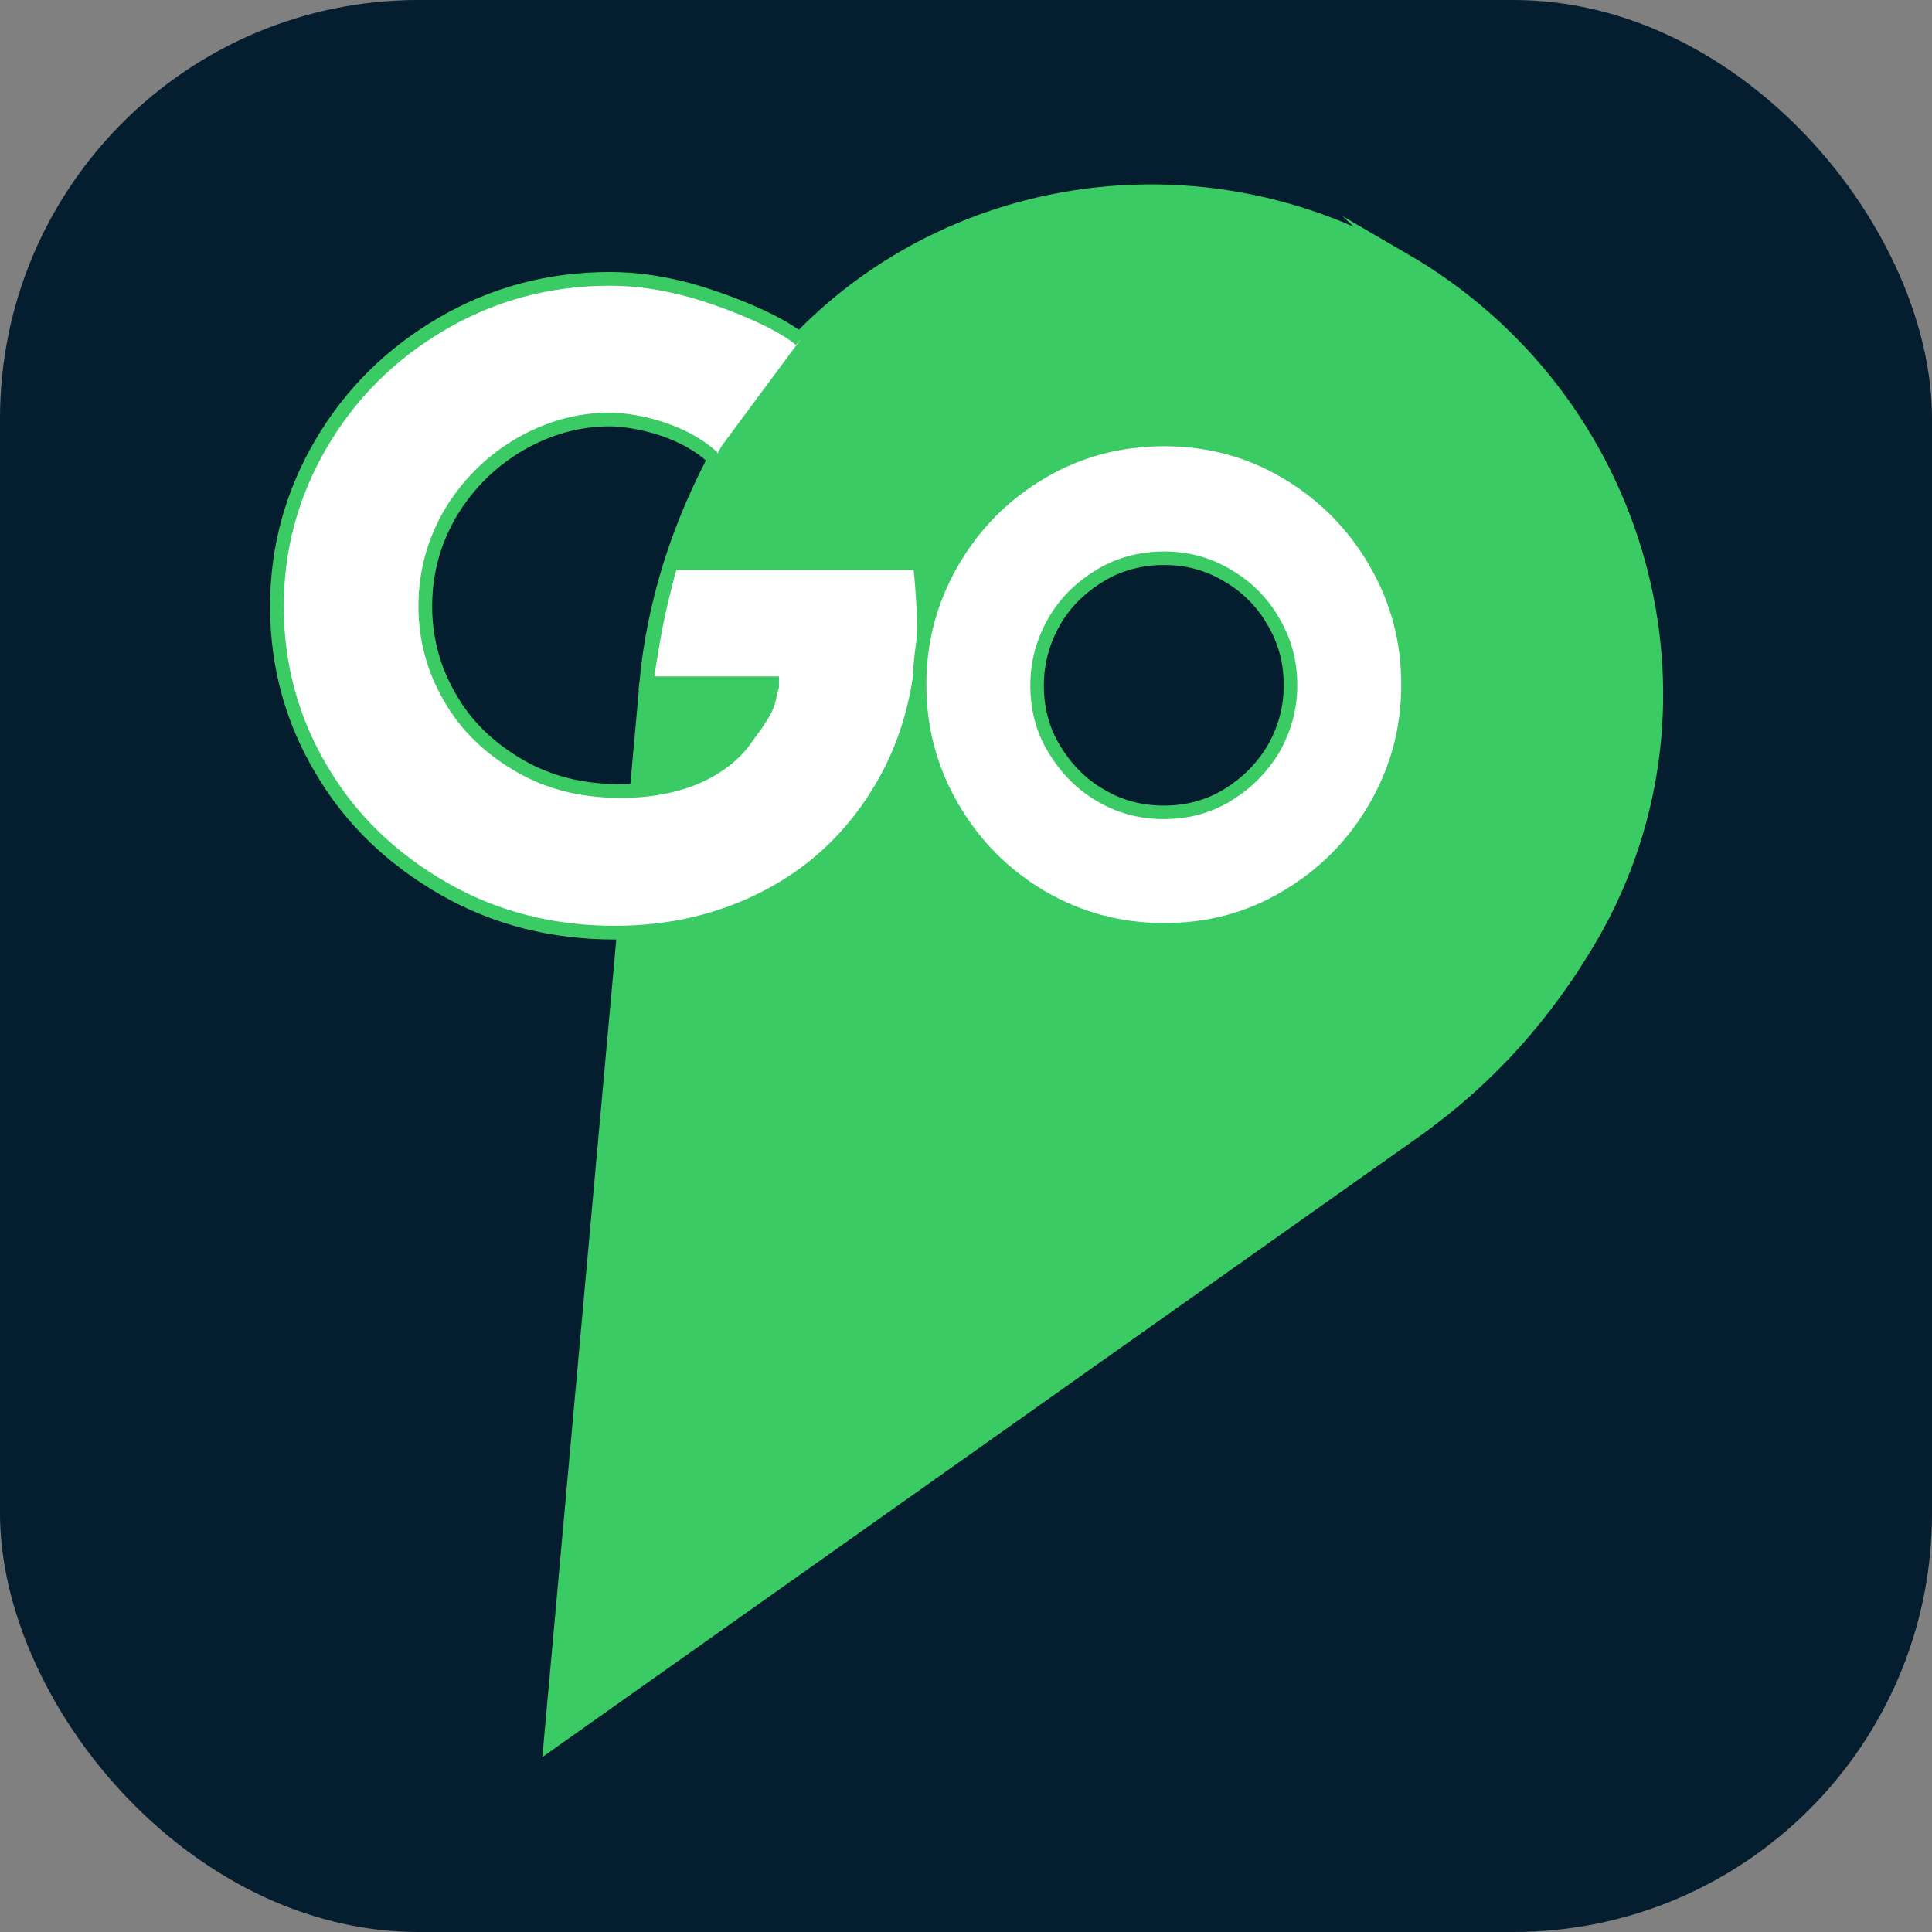
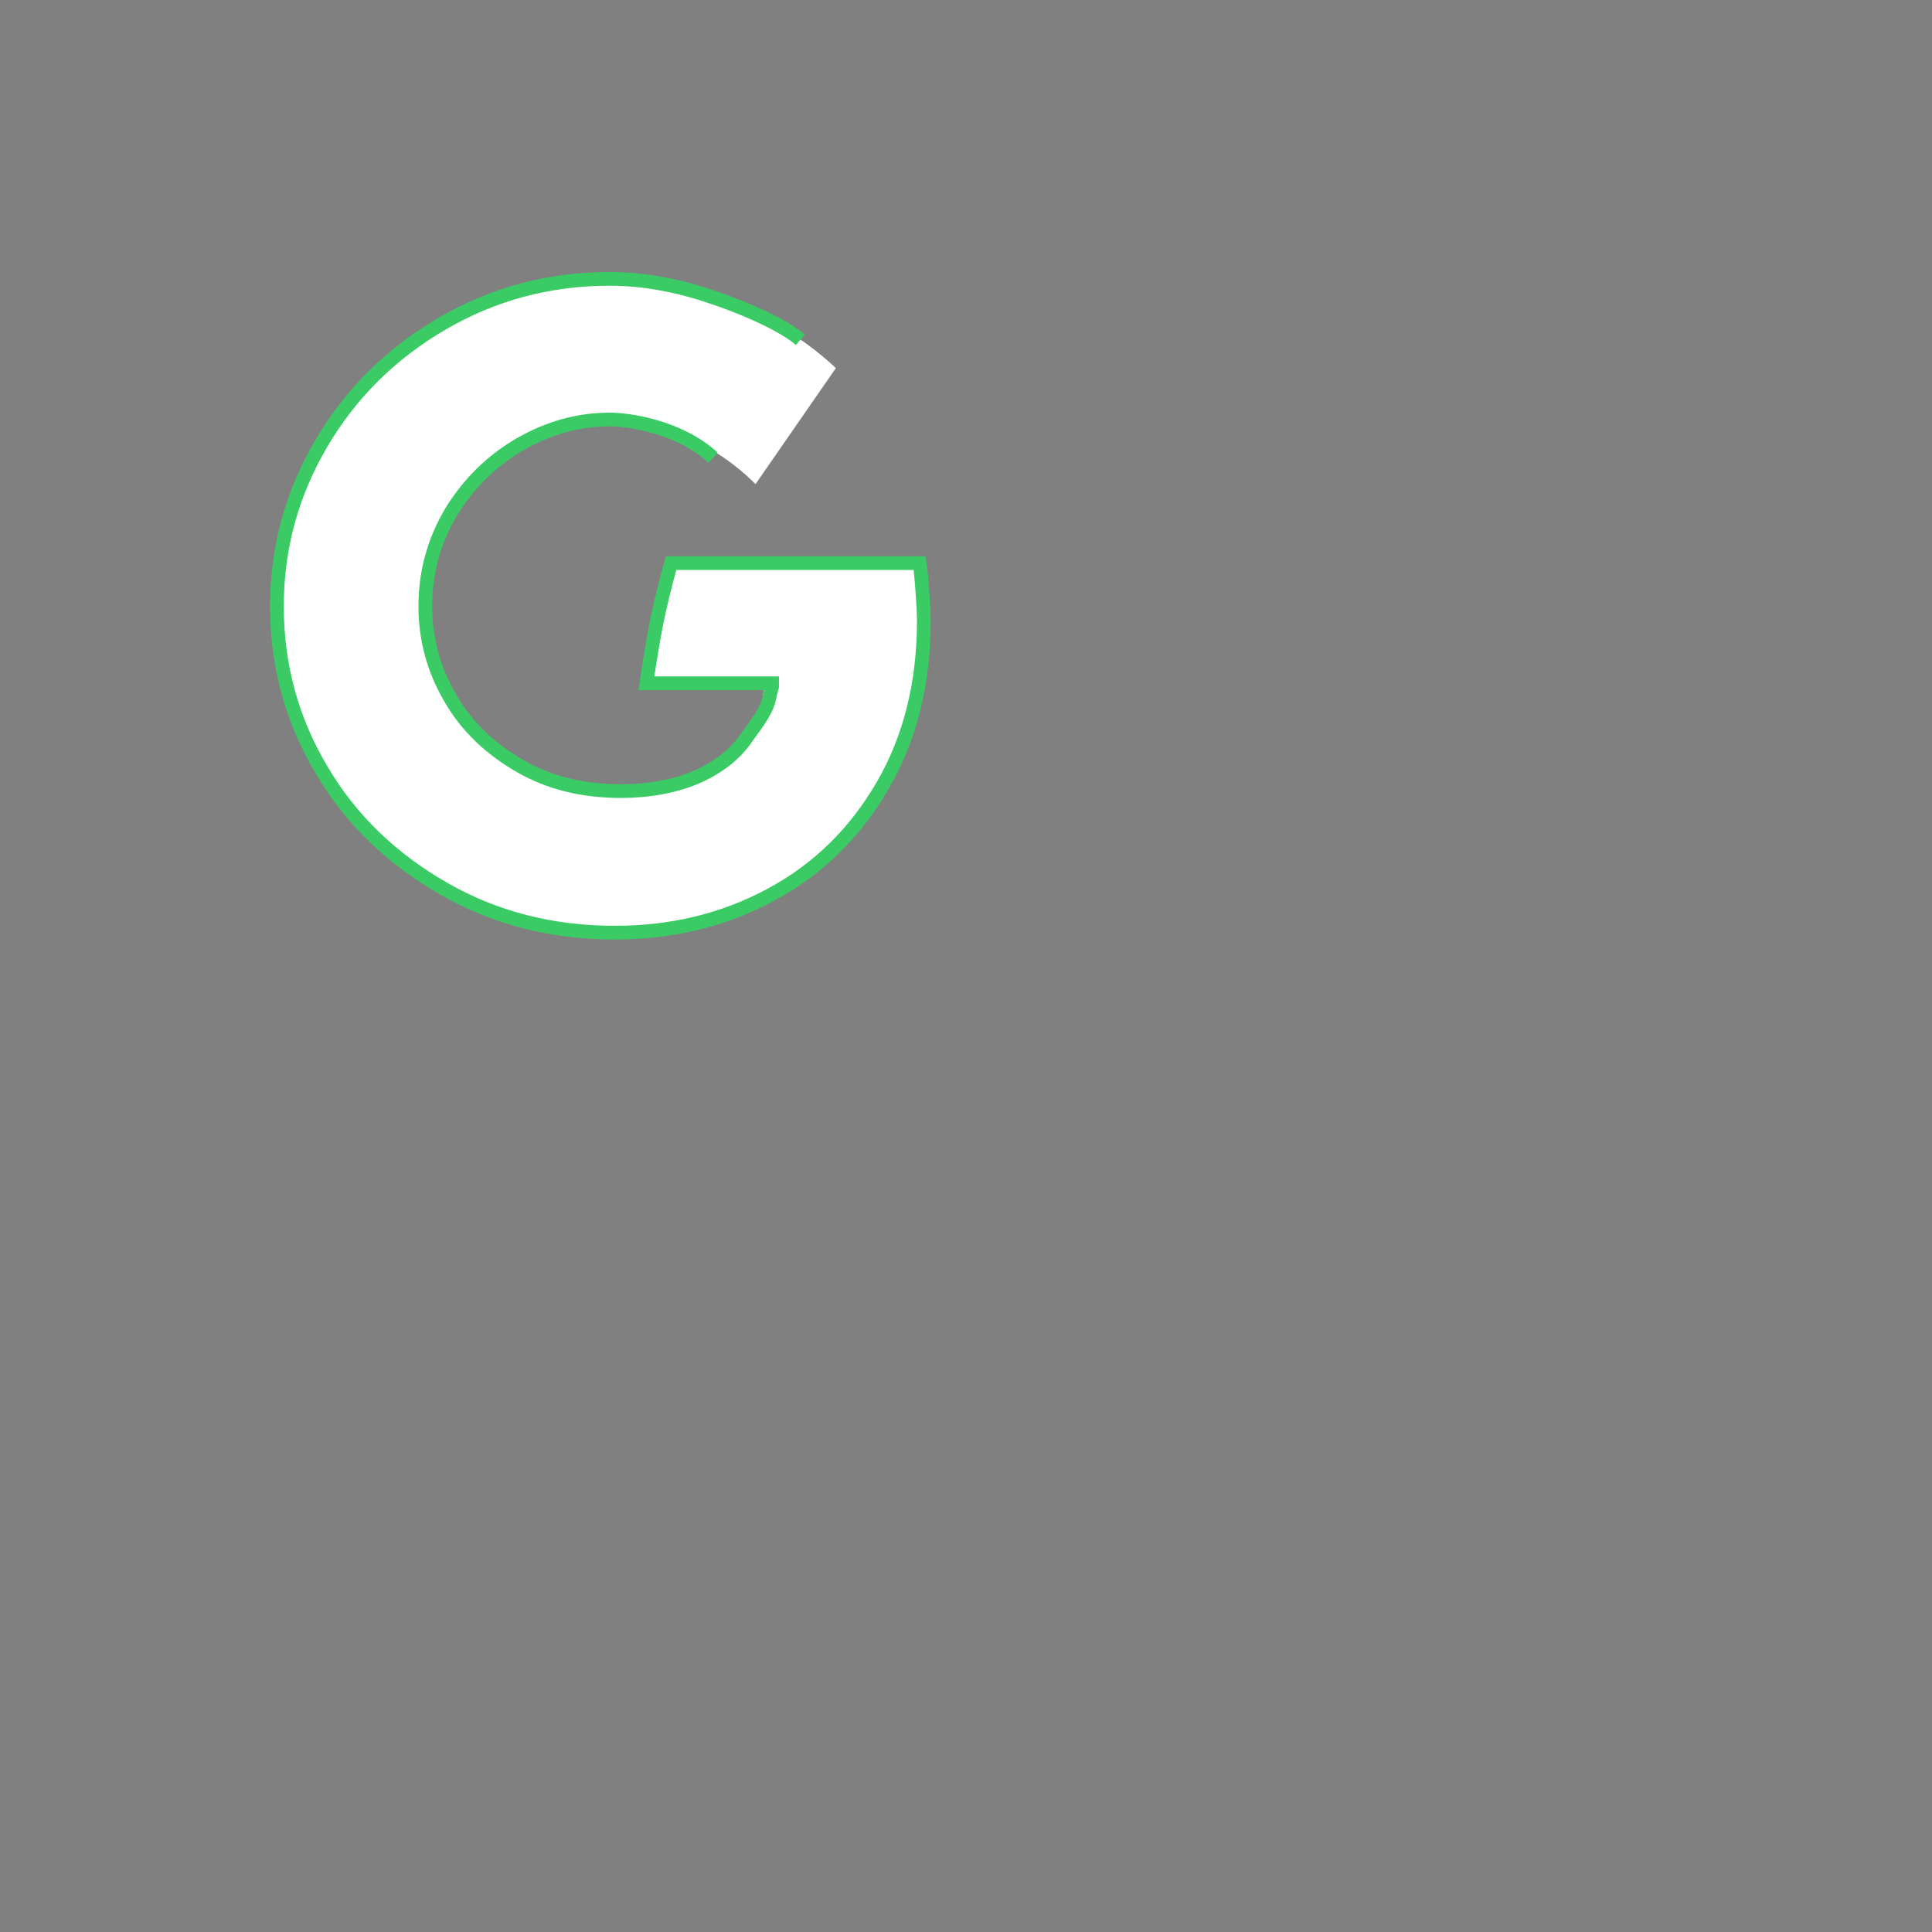
<svg xmlns="http://www.w3.org/2000/svg" id="Layer_1" data-name="Layer 1" viewBox="0 0 300 300" width="200" height="200">
  <rect x="0" y="0" width="300" height="300" fill="#808080" stroke="none" />
  <defs>
    <style>
            .cls-1 {
            fill: #041d2f;
            }

            .cls-2, .cls-3, .cls-4 {
            fill: #fff;
            }

            .cls-5 {
            stroke-width: 2.75px;
            }

            .cls-5, .cls-3, .cls-4, .cls-6 {
            stroke: #3bcb65;
            stroke-miterlimit: 10;
            }

            .cls-5, .cls-6 {
            fill: #3bcb65;
            }

            .cls-3 {
            stroke-width: 2.1px;
            }

            .cls-4 {
            stroke-width: 2.13px;
            }

            .cls-6 {
            stroke-width: 1.07px;
            }
        </style>
  </defs>
-   <rect class="cls-1" width="300" height="300" rx="65" ry="65" />
  <g>
-     <path class="cls-5" d="m217.88,40.62c-36.9-21.43-83.71-9.38-104.51,26.87-6.82,11.84-10.88,23.57-12.48,36.26l-15.04,166.25,134.26-95.02c10.88-7.89,19.62-17.49,26.87-29.97,20.79-36.26,7.78-82.97-29.11-104.4Zm-56.63,98.43c-18.45-10.66-24.95-34.02-14.5-52.15,10.45-18.13,33.8-24.1,52.25-13.44,18.45,10.66,24.95,34.02,14.5,52.15-10.45,18.13-33.8,24.21-52.25,13.44Z" />
    <path class="cls-2" d="m95.46,144.7c-9.7,0-18.56-2.24-26.55-6.82-8-4.59-14.4-10.66-18.98-18.45-4.59-7.68-6.93-16.21-6.93-25.38s2.35-17.6,6.93-25.38c4.59-7.78,10.88-13.97,18.77-18.56s16.53-6.93,26.02-6.93c4.16,0,8.32.64,12.58,1.81,4.27,1.17,8.32,2.77,12.26,4.91,3.95,2.03,7.25,4.48,10.24,7.25l-12.48,18.02c-2.13-2.13-4.48-3.95-7.04-5.44s-5.12-2.67-7.78-3.41-5.23-1.17-7.89-1.17c-4.91,0-9.49,1.28-13.97,3.84-4.37,2.56-7.89,5.97-10.66,10.45-2.67,4.48-4.05,9.38-4.05,14.72,0,5.01,1.28,9.81,3.84,14.18,2.56,4.48,6.19,7.89,10.77,10.56,4.59,2.67,9.81,3.95,15.78,3.95,4.37,0,8.32-.75,11.62-2.13,3.41-1.49,6.08-3.52,7.89-6.19,1.92-2.67,2.88-5.87,2.88-9.49,0-.96-.11-2.03-.32-3.2l11.09,4.27h-29.11l2.77-18.66h39.67c.21,1.6.32,3.09.43,4.59.11,1.49.21,2.99.21,4.37,0,9.7-2.13,18.24-6.4,25.59s-10.02,13.01-17.38,16.96-15.36,5.76-24.21,5.76Z" />
-     <path class="cls-6" d="m217.99,41.04c-36.9-21.33-83.71-9.28-104.51,26.77-6.82,11.84-10.88,23.46-12.48,36.04l-15.04,165.61,134.26-94.59c10.88-7.89,19.62-17.38,26.87-29.86,20.79-36.04,7.78-82.65-29.11-103.97Zm-56.63,98.11c-18.45-10.66-24.95-33.91-14.5-51.93,10.45-18.02,33.8-23.99,52.25-13.33,18.45,10.66,24.95,33.91,14.5,51.93s-33.8,23.99-52.25,13.33Z" />
    <path class="cls-4" d="m110.72,71.06c-5.33-4.91-13.34-5.92-16-5.92-4.91,0-9.49,1.28-13.97,3.84-4.37,2.56-7.89,5.97-10.66,10.45-2.67,4.48-4.05,9.38-4.05,14.72,0,5.01,1.28,9.81,3.84,14.18,2.56,4.48,6.19,7.89,10.77,10.56,4.59,2.67,9.81,3.95,15.78,3.95,4.37,0,8.32-.75,11.62-2.13,3.41-1.49,6.08-3.52,7.89-6.19,1.92-2.67,3.31-4.37,3.63-6.72l.32-1.17v-.53h-19.52s.92-6.33,1.69-9.96c1.06-5,2.15-8.7,2.15-8.7h38.6c.21,1.6.32,3.09.43,4.59.11,1.49.21,2.99.21,4.37,0,9.7-2.13,18.24-6.4,25.59s-10.02,13.01-17.38,16.96-15.36,5.87-24.21,5.87c-9.7,0-18.56-2.24-26.55-6.82-8-4.59-14.4-10.66-18.98-18.45-4.59-7.68-6.93-16.21-6.93-25.38s2.35-17.6,6.93-25.38,10.88-13.97,18.77-18.56c7.89-4.59,16.53-6.93,26.02-6.93,4.16,0,8.32.64,12.58,1.81,4.27,1.17,13.24,4.45,16.98,7.65" />
-     <path class="cls-3" d="m180.77,144.38c-6.93,0-13.22-1.71-19.09-5.12-5.76-3.41-10.34-8-13.76-13.86-3.41-5.87-5.12-12.16-5.12-19.09s1.71-13.22,5.12-19.09,8-10.45,13.76-13.86,12.16-5.12,19.09-5.12,13.22,1.71,18.98,5.12c5.76,3.41,10.34,8,13.76,13.86s5.12,12.16,5.12,19.09-1.71,13.22-5.12,19.09-8,10.45-13.76,13.86c-5.87,3.52-12.16,5.12-18.98,5.12Zm0-18.24c3.52,0,6.82-.85,9.81-2.67s5.33-4.16,7.14-7.14c1.71-2.99,2.67-6.29,2.67-9.92s-.85-6.82-2.67-9.92c-1.71-2.99-4.16-5.44-7.14-7.14-2.99-1.81-6.29-2.67-9.81-2.67s-6.93.85-9.92,2.67-5.44,4.16-7.14,7.14c-1.71,2.99-2.67,6.29-2.67,9.92s.85,6.93,2.67,9.92,4.16,5.44,7.14,7.14c2.99,1.81,6.29,2.67,9.92,2.67Z" />
  </g>
</svg>